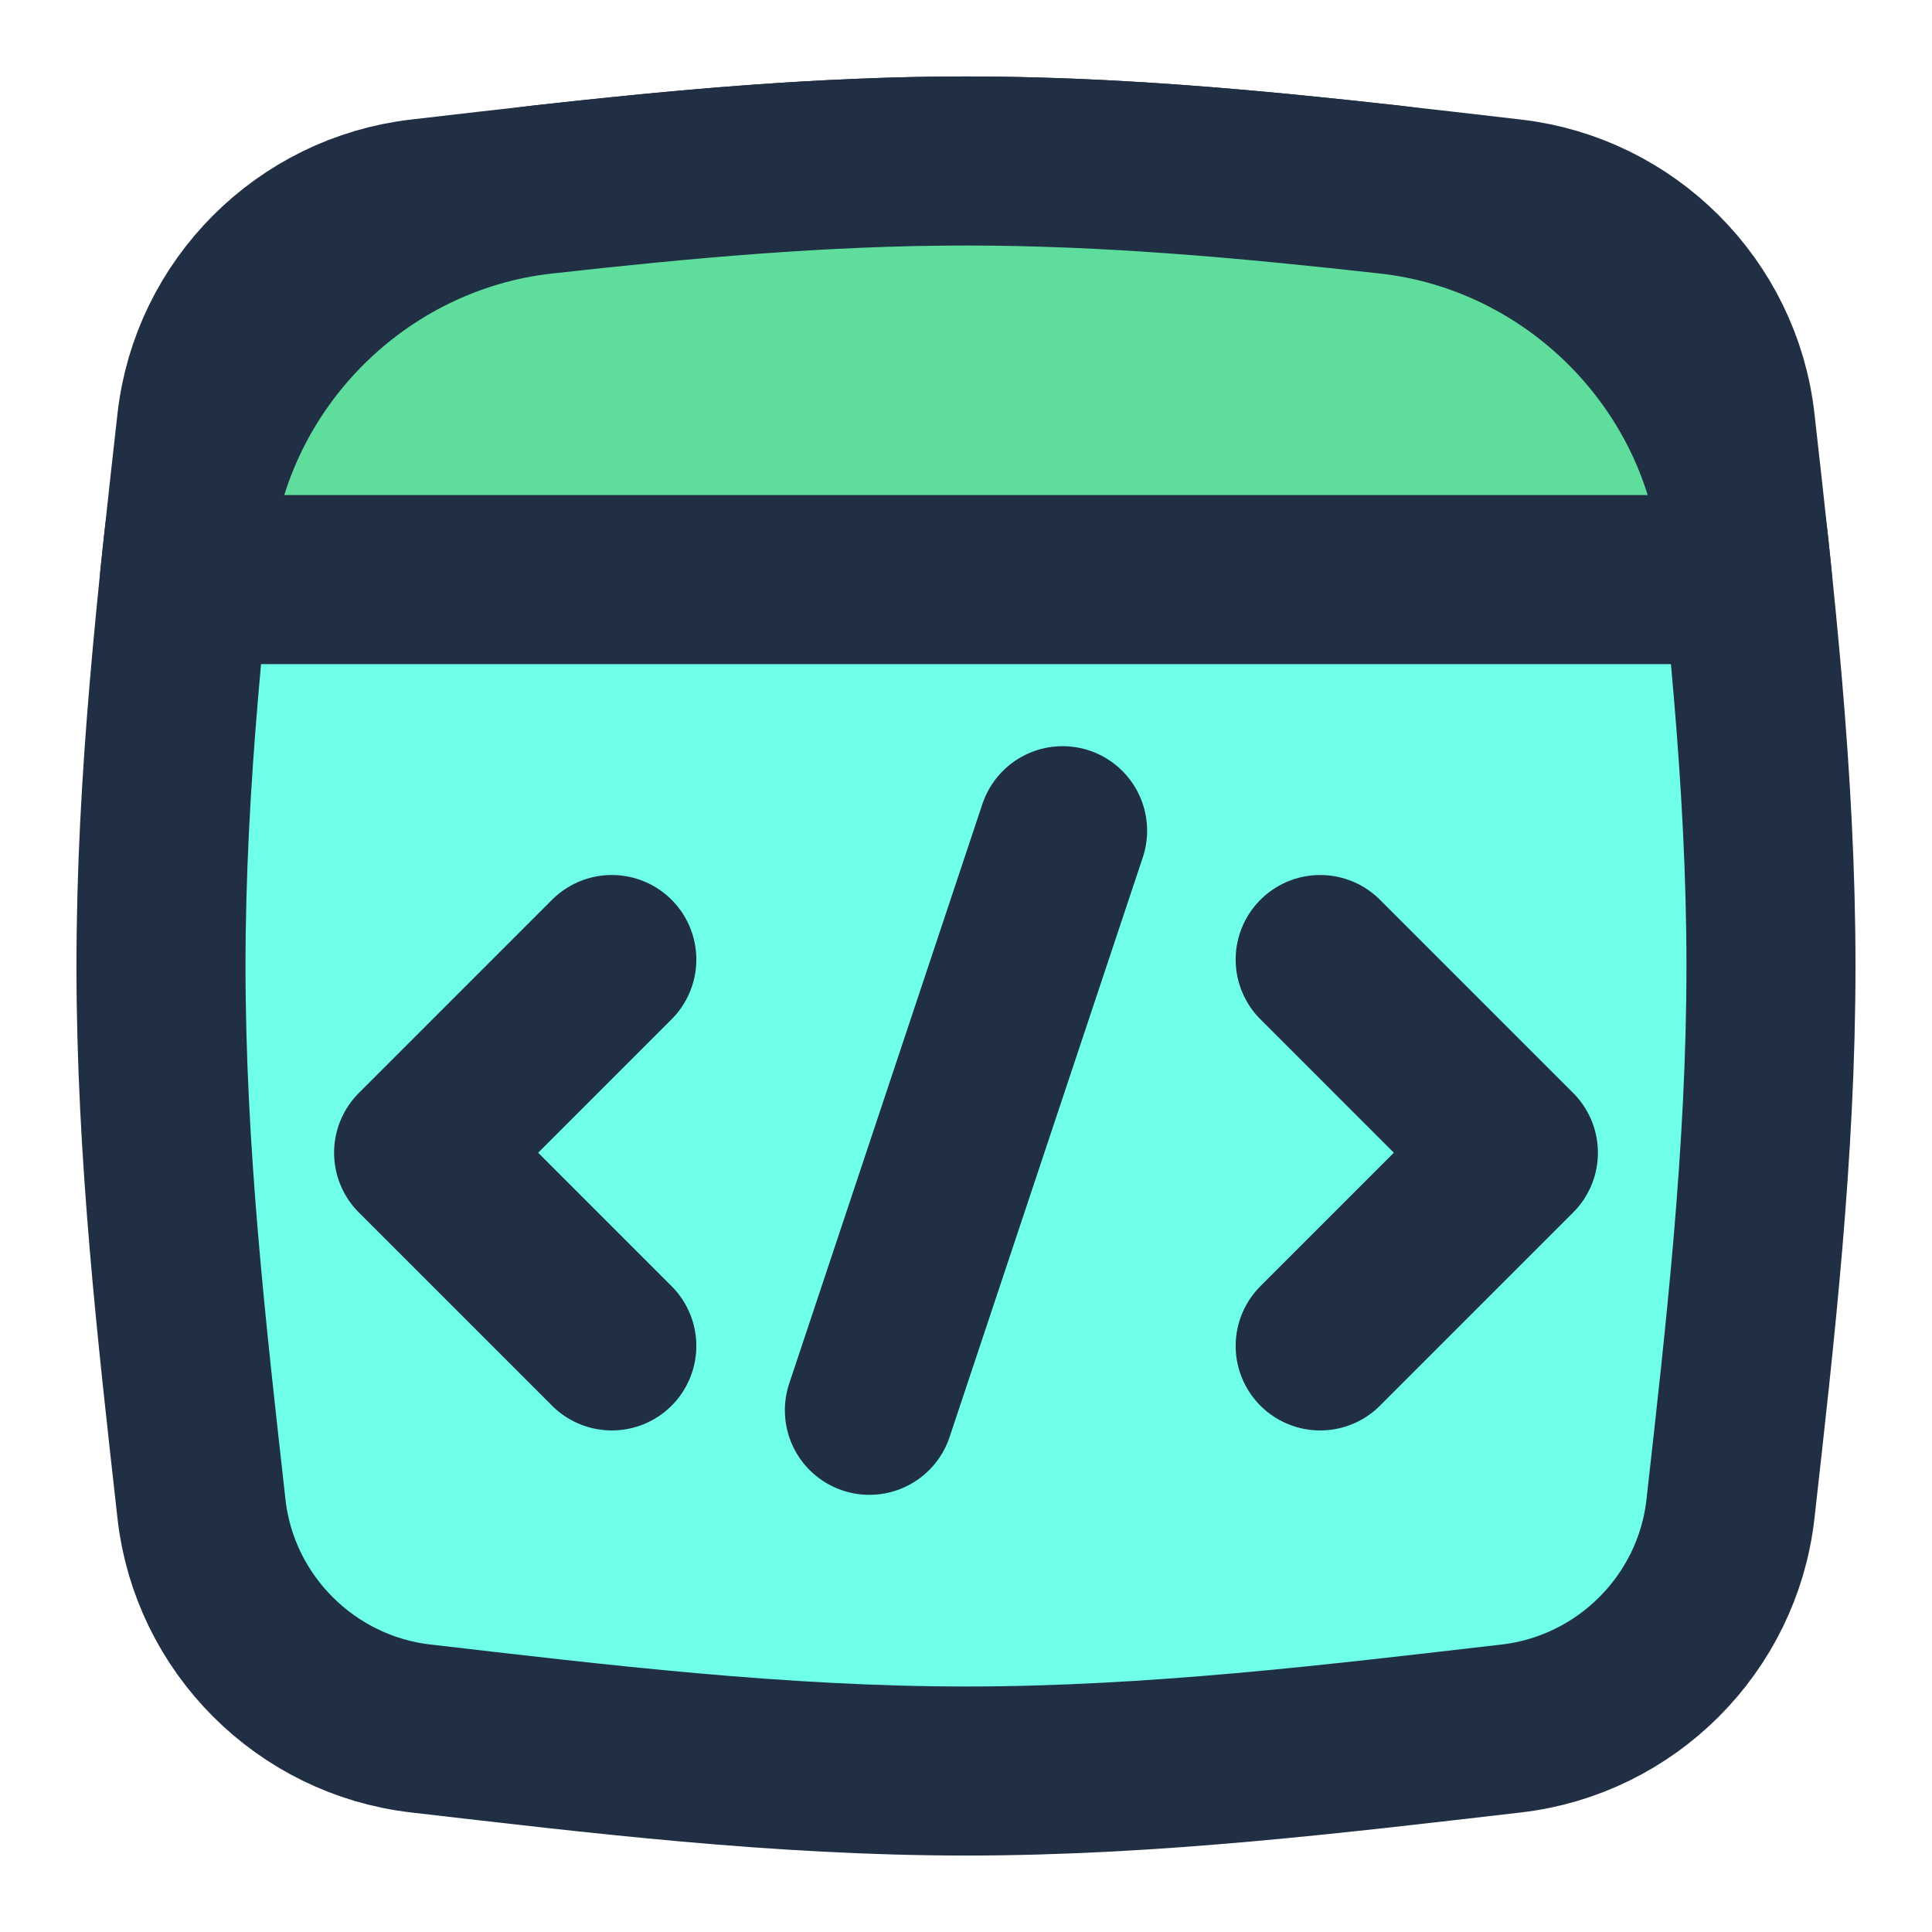
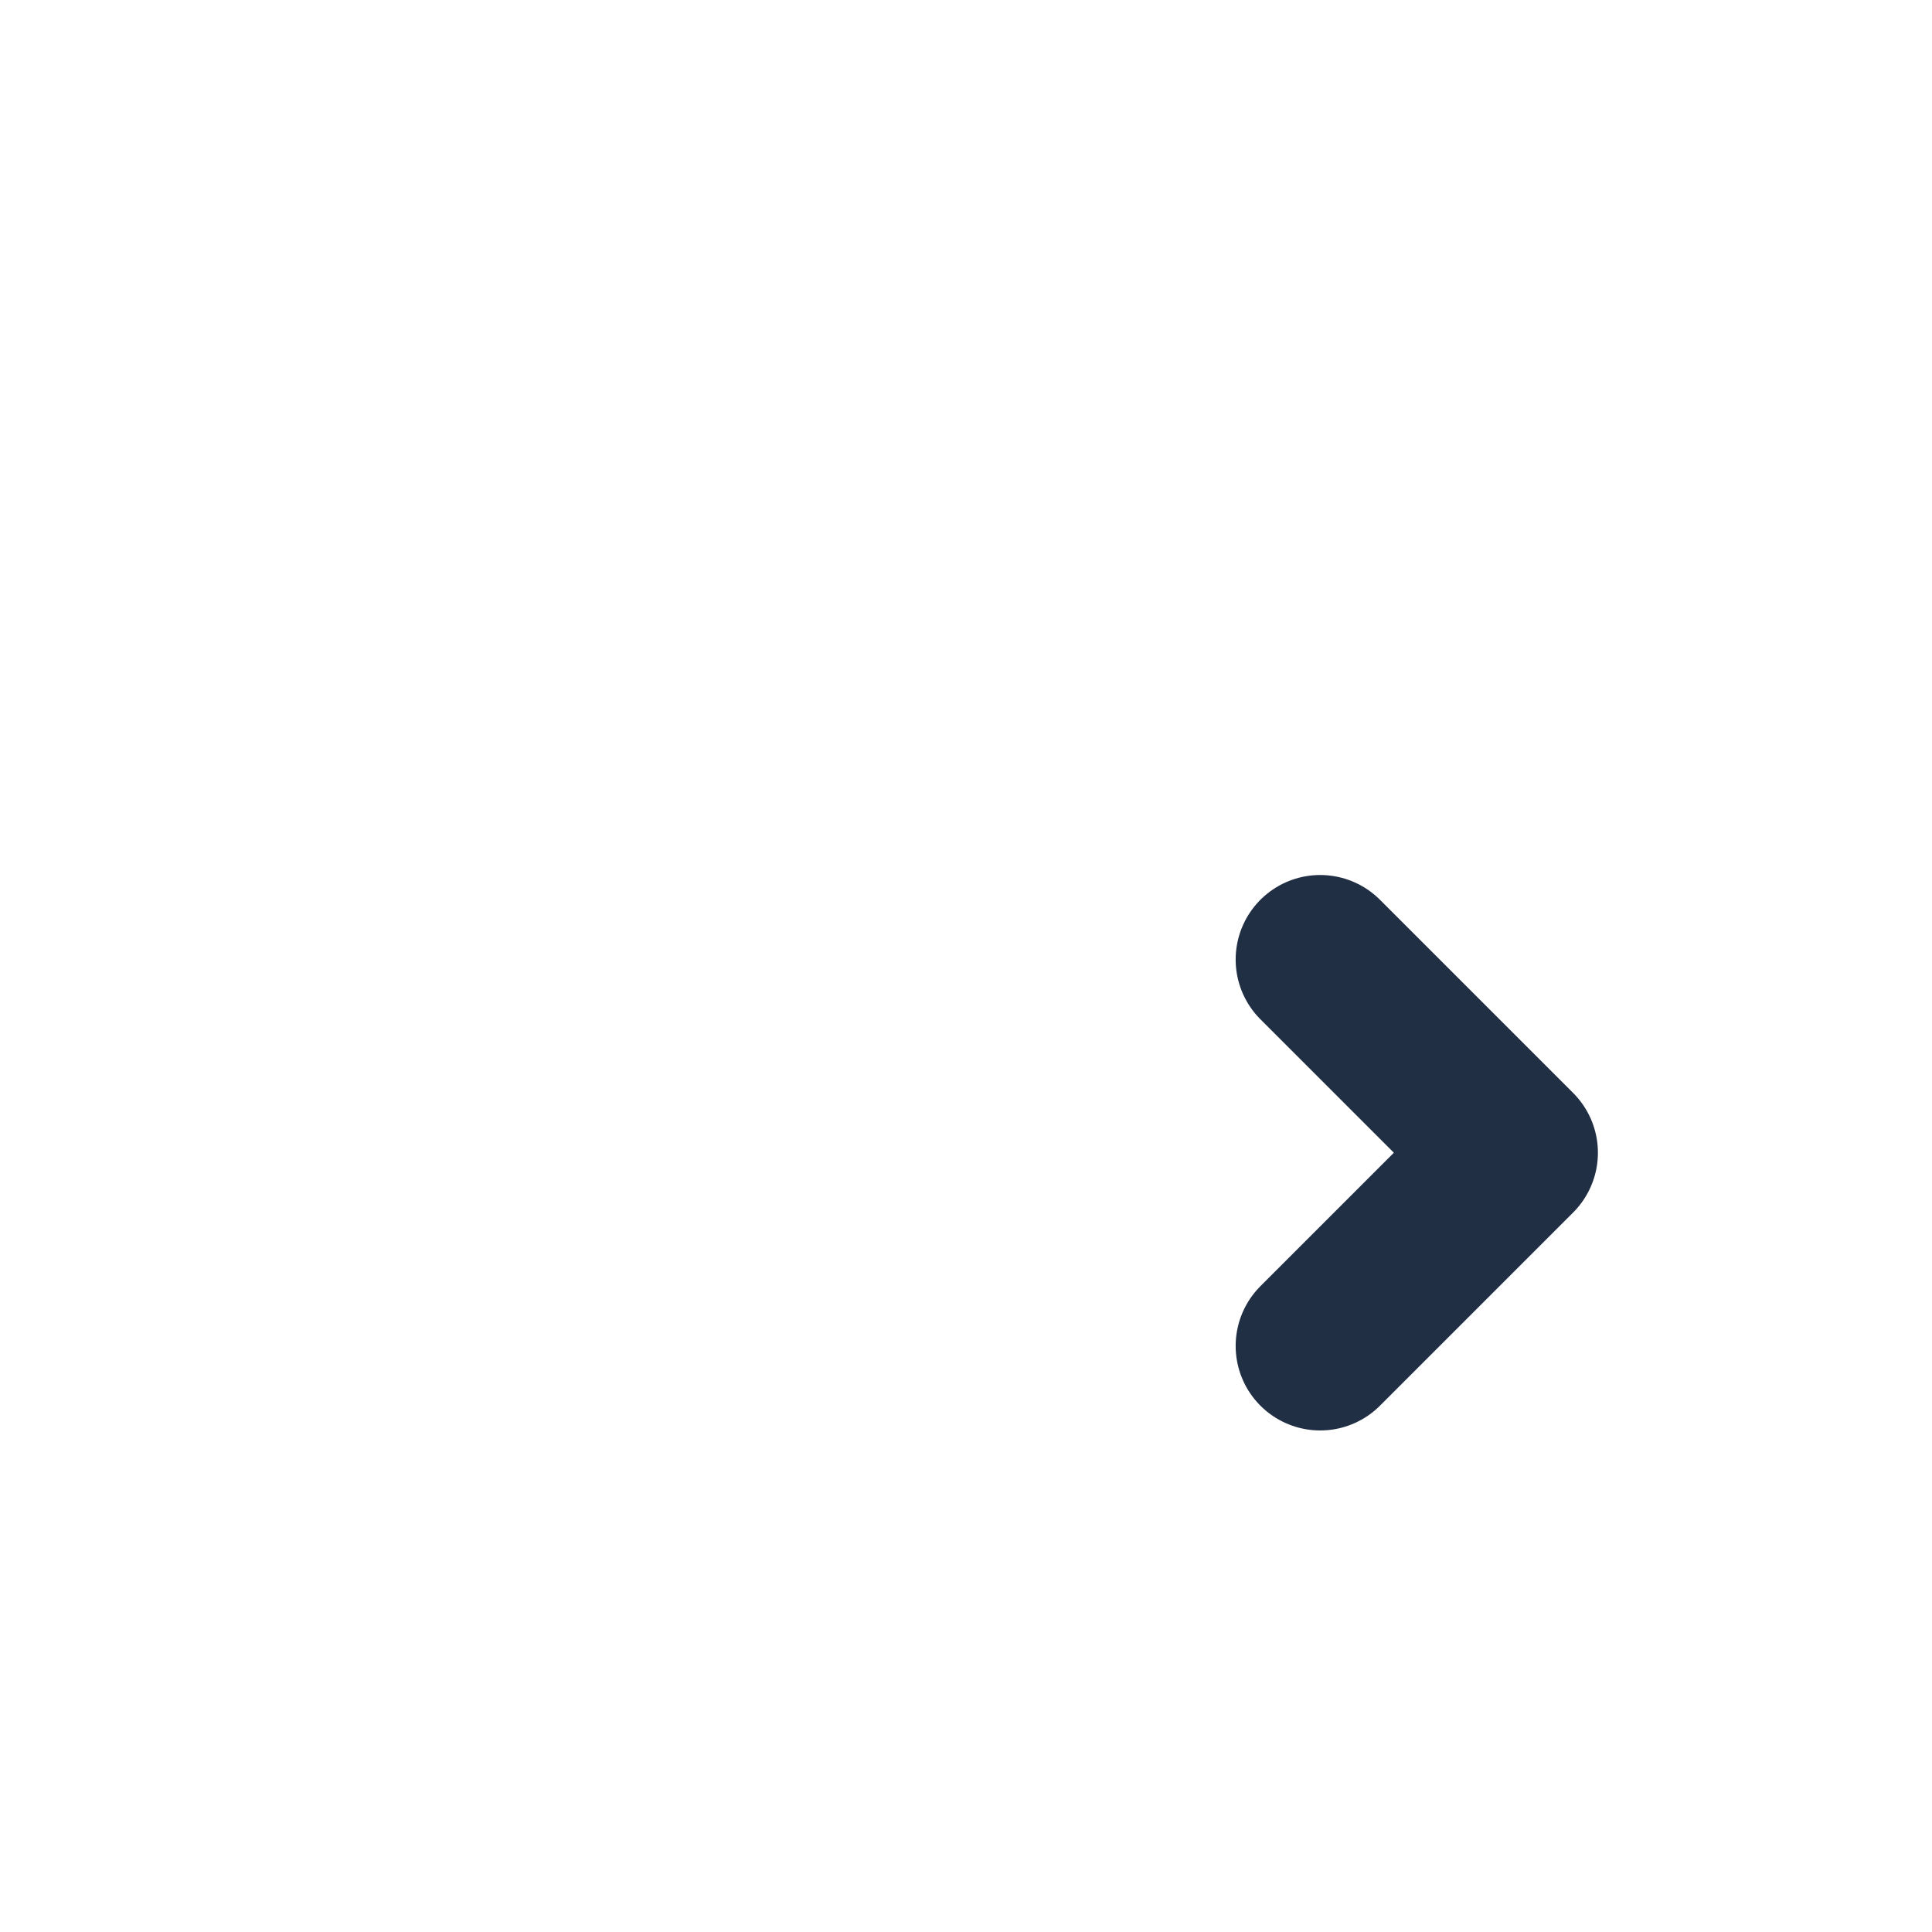
<svg xmlns="http://www.w3.org/2000/svg" width="40" height="40" viewBox="0 0 40 40" fill="none">
-   <path d="M4.172 31.244C4.439 33.62 6.332 35.511 8.707 35.786C12.347 36.207 16.125 36.667 20 36.667C23.874 36.667 27.652 36.207 31.293 35.786C33.667 35.511 35.56 33.62 35.827 31.244C36.234 27.619 36.666 23.858 36.666 20C36.666 16.142 36.234 12.381 35.827 8.756C35.56 6.38 33.667 4.489 31.293 4.214C27.652 3.793 23.874 3.333 20 3.333C16.125 3.333 12.347 3.793 8.707 4.214C6.332 4.489 4.439 6.38 4.172 8.756C3.766 12.381 3.333 16.142 3.333 20C3.333 23.858 3.766 27.619 4.172 31.244Z" fill="#6FFFE9" stroke="#212F45" stroke-width="3.5" stroke-linecap="round" stroke-linejoin="round" />
-   <path d="M36.182 12L3.817 12C3.842 11.761 3.867 11.522 3.893 11.284C4.304 7.442 7.394 4.352 11.233 3.924C14.086 3.606 17.014 3.333 20 3.333C22.985 3.333 25.914 3.606 28.766 3.924C32.606 4.352 35.696 7.442 36.107 11.284C36.132 11.522 36.157 11.761 36.182 12Z" fill="#5FDD9D" stroke="#212F45" stroke-width="3.5" stroke-linecap="round" stroke-linejoin="round" />
-   <path d="M12.667 19.866L8.667 23.866L12.667 27.866" stroke="#212F45" stroke-width="3.5" stroke-linecap="round" stroke-linejoin="round" />
  <path d="M27.333 19.866L31.333 23.866L27.333 27.866" stroke="#212F45" stroke-width="3.5" stroke-linecap="round" stroke-linejoin="round" />
-   <path d="M18 29.199L22 17.199" stroke="#212F45" stroke-width="3.5" stroke-linecap="round" stroke-linejoin="round" />
</svg>